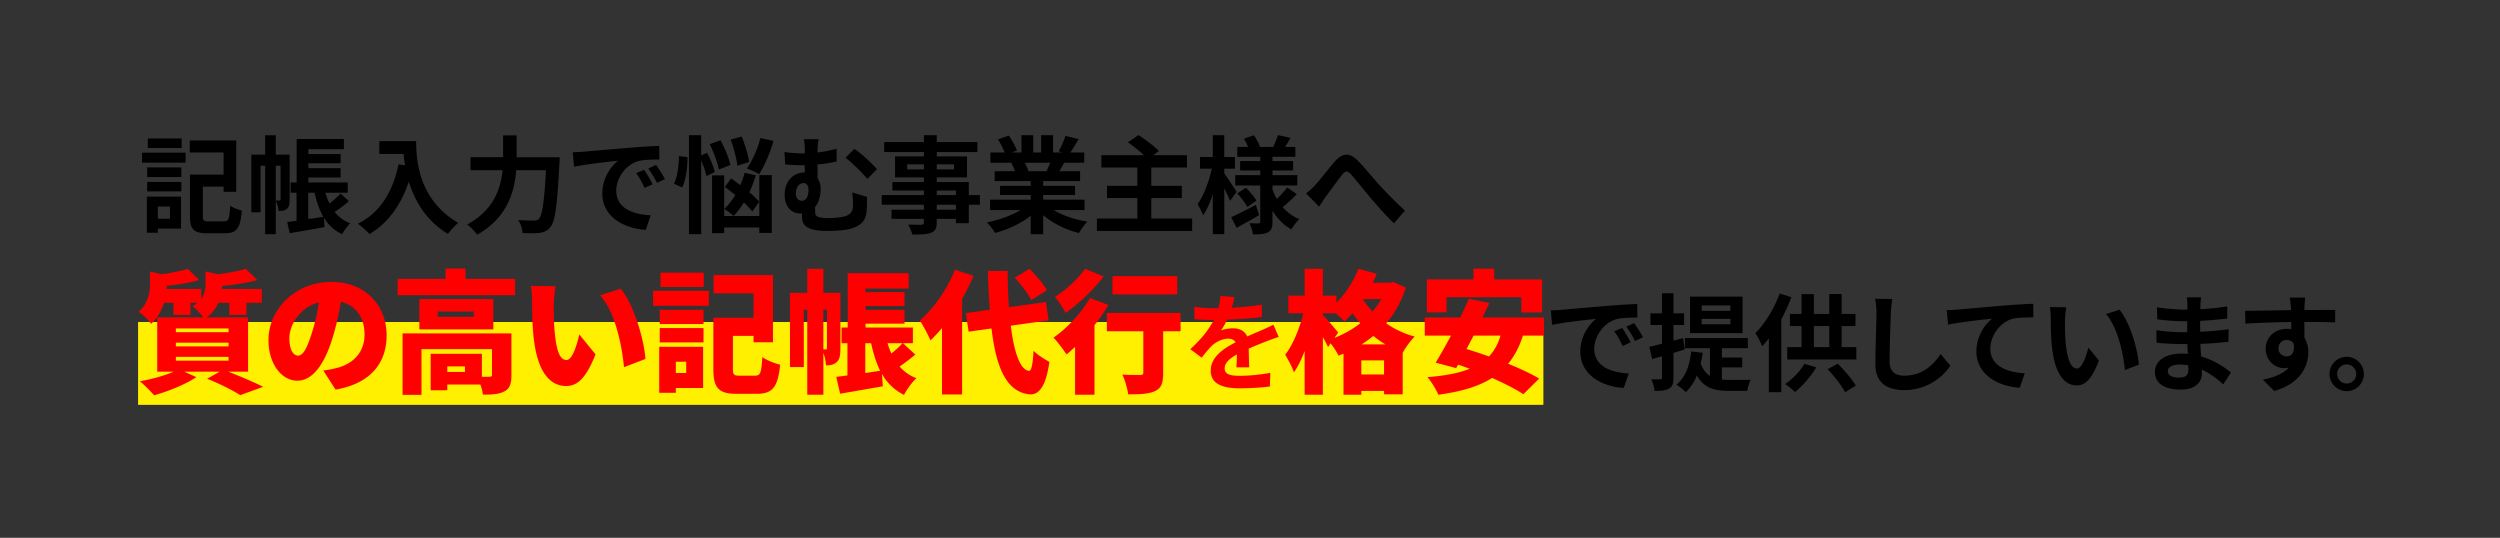
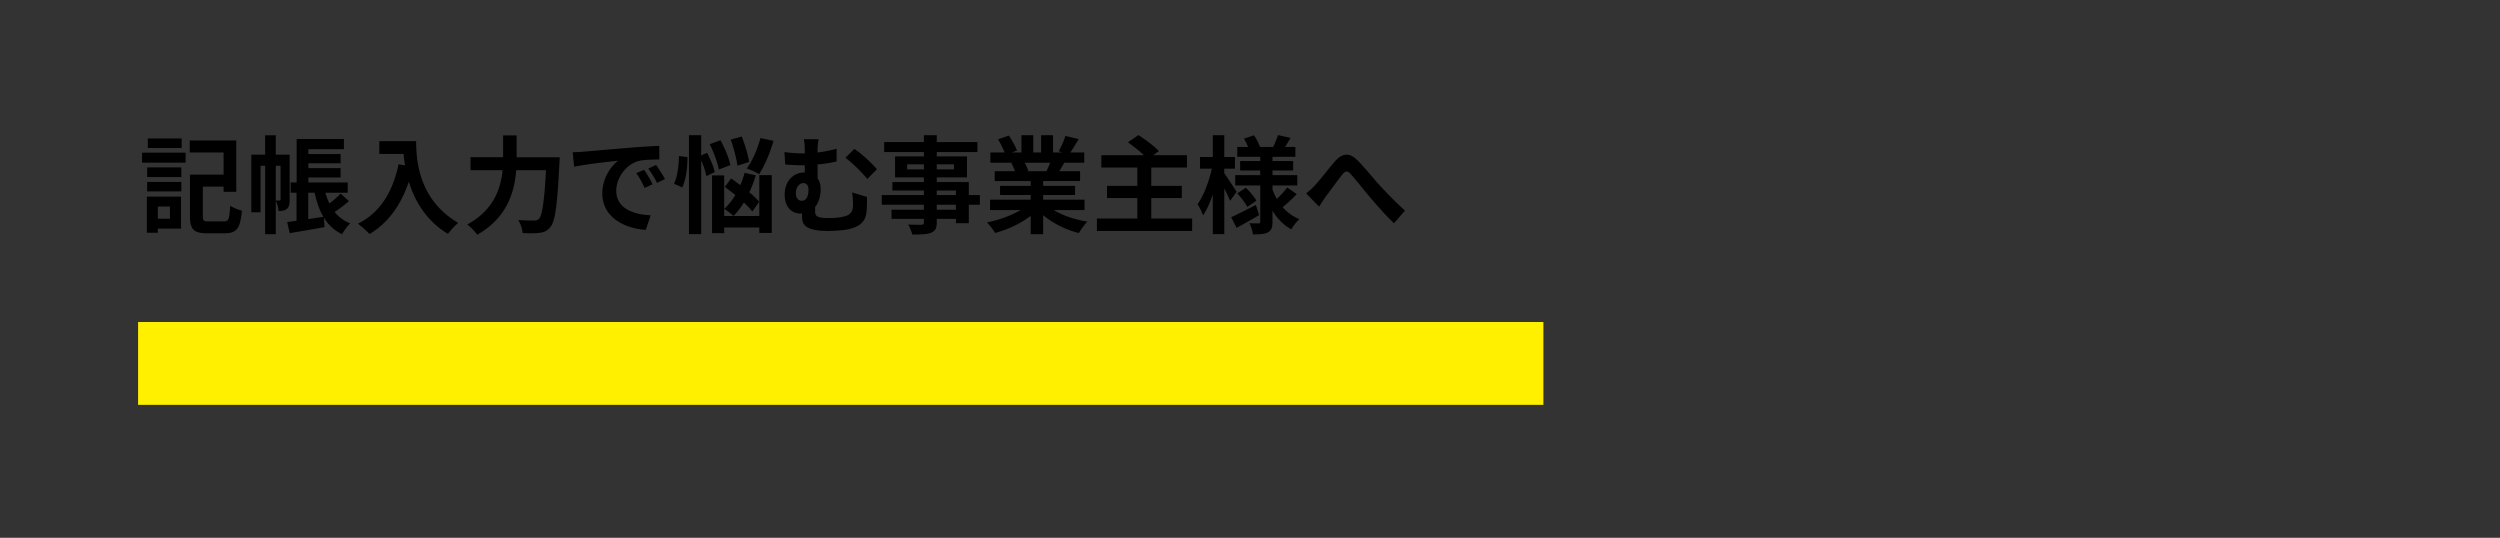
<svg xmlns="http://www.w3.org/2000/svg" id="記帳入力で悩む事業主様へ" width="3217" height="692" viewBox="0 0 3217 692">
  <rect x="0" y="0" width="3217" height="692" fill="#333333" stroke="none" />
  <defs>
    <style>
      .cls-1, .cls-2, .cls-3, .cls-4 {
        fill-rule: evenodd;
      }

      .cls-2 {
        fill: #fff000;
      }

      .cls-3 {
        fill: red;
      }

      .cls-4 {
        fill: #010000;
      }
    </style>
  </defs>
-   <path id="で提供しています_" data-name="で提供しています。" class="cls-1" d="M1995.48,399.367l1.78,18.695c15.89-3.411,43.83-6.413,56.7-7.778-9.31,6.959-20.41,22.516-20.41,42.166,0,29.611,27.12,44.9,55.88,46.805l6.44-18.695c-23.29-1.228-44.38-9.279-44.38-31.8,0-16.238,12.47-33.841,29.04-38.208,7.26-1.774,19.03-1.774,26.43-1.911l-0.14-17.466c-9.72.409-24.65,1.228-38.75,2.456-25.07,2.047-47.66,4.094-59.17,5.049C2006.3,398.958,2000.96,399.231,1995.48,399.367Zm91.9,22.652-10.14,4.231a105.074,105.074,0,0,1,10.68,18.967l10.41-4.639A169.5,169.5,0,0,0,2087.38,422.019Zm15.33-6.277-9.99,4.64a120.323,120.323,0,0,1,11.23,18.422l10.27-4.913A203.54,203.54,0,0,0,2102.71,415.742Zm123.96-15.829H2189.7V393.09h36.97v6.823Zm0,17.33H2189.7v-6.959h36.97v6.959Zm15.61-35.615h-67.51v47.078h67.51V381.628Zm-74.36,68.093-2.19-14.6-12.33,3.275V418.2h13.7V403.188h-13.7V377.4h-14.79v25.791h-14.79V418.2h14.79v24.153c-6.16,1.5-11.64,3-16.29,3.957L2126.01,462c3.98-1.092,8.08-2.32,12.6-3.548v27.292c0,1.774-.68,2.319-2.32,2.319-1.65.137-6.3,0.137-11.37,0a53.3,53.3,0,0,1,4.24,14.874c8.77,0.137,14.79-.409,18.9-3.138,4.11-2.456,5.34-6.414,5.34-13.919v-31.8Zm47.8,23.061h26.15V460.091h-26.15V448.083h33.41v-13.1h-80.94v13.1h32.19V483.7c-4.93-3.139-8.9-8.051-11.92-15.966a121.593,121.593,0,0,0,2.6-13.782l-14.79-1.774c-2.05,18.558-7.66,33.7-19.03,42.711a93.048,93.048,0,0,1,12.05,9.689,59.951,59.951,0,0,0,14.24-21.424c9.32,16.511,23.15,19.786,41.09,19.786h23.83c0.54-4.093,2.46-10.916,4.38-14.191-5.89.136-22.87,0.136-27.53,0.136-3.42,0-6.43-.136-9.58-0.409V472.782Zm74.27-95.112c-6.85,19.514-18.9,38.755-31.23,51.036,2.88,3.957,7.26,12.827,8.77,16.921,2.88-3.139,5.75-6.414,8.63-10.1v69.184h16.02V410.83a249.715,249.715,0,0,0,13.01-28.384Zm31.91,90.472c-5.62,9.689-15.2,19.651-24.79,26.064a91.321,91.321,0,0,1,12.74,10.234c9.45-7.778,20.4-19.786,27.25-31.658Zm29.85,6.96c8.63,8.87,18.22,21.424,22.6,29.611l13.69-8.6c-4.93-7.914-14.37-19.513-23.28-28.11Zm-17.66-55.539h19.85v27.155h-19.85V419.563Zm35.74,27.155V419.563h17.8V404.007h-17.8V378.353h-15.89v25.654h-19.85V378.489H2318.2v25.518h-14.93v15.556h14.93v27.155h-18.35v15.83h88.88v-15.83h-18.9Zm65.07-61.952-22.05-.273a86.908,86.908,0,0,1,1.78,18.422c0,11.736-1.37,47.624-1.37,65.91,0,23.334,14.52,33.159,36.98,33.159a70.936,70.936,0,0,0,59.43-31.385l-12.46-15.011c-9.86,14.874-24.24,27.838-46.83,27.838-10.69,0-18.9-4.5-18.9-18.286,0-16.921,1.09-47.487,1.64-62.225C2433.39,397.457,2434.08,390.5,2434.9,384.766Zm70.13,14.328,1.78,18.695c15.89-3.411,43.83-6.413,56.7-7.778-9.17,6.959-20.27,22.516-20.27,42.166,0,29.475,27.12,44.895,55.74,46.805l6.44-18.7c-23.15-1.228-44.24-9.415-44.24-31.795,0-16.238,12.33-33.978,28.9-38.345,7.26-1.637,19.04-1.637,26.43-1.773l-0.14-17.467c-9.58.273-24.65,1.228-38.75,2.32-25.06,2.183-47.66,4.23-59.03,5.185C2515.85,398.685,2510.51,398.958,2505.03,399.094Zm153.87-3.684-21.09-.273a82.851,82.851,0,0,1,1.1,13.919c0,8.324.13,24.289,1.5,36.844,3.84,36.571,16.85,50.08,31.91,50.08,10.96,0,19.59-8.324,28.62-32.068l-13.69-16.648c-2.6,10.917-8.08,26.883-14.52,26.883-8.63,0-12.73-13.51-14.65-33.16-0.82-9.825-.96-20.059-0.82-28.929A109.8,109.8,0,0,1,2658.9,395.41Zm68.48,3.138-17.4,5.595c14.93,16.921,22.19,50.081,24.38,72.051l17.94-6.96C2750.79,448.356,2740.39,414.241,2727.38,398.548Zm62.15,79.01c0-4.639,5.34-8.46,15.06-8.46a76.269,76.269,0,0,1,11.23.955c0.14,2.456.14,4.367,0.14,5.868,0,7.914-4.79,9.961-12.05,9.961C2794.46,485.882,2789.53,482.744,2789.53,477.558Zm42.86-94.975H2813.9a54.461,54.461,0,0,1,.83,9.415v6.414h-5.34a256.616,256.616,0,0,1-33.83-3l0.41,15.556a315.9,315.9,0,0,0,33.55,2.456h5.07c-0.14,4.64-.14,9.553-0.14,14.056h-6.57c-7.26,0-24.1-.955-33.01-2.593l0.14,16.1c9.04,1.092,24.65,1.774,32.59,1.774h7.13c0.13,4.094.27,8.461,0.54,12.691-2.74-.273-5.61-0.41-8.49-0.41-21.09,0-33.82,9.689-33.82,23.471,0,14.465,11.5,22.789,33.41,22.789,18.08,0,26.98-9.006,26.98-20.605,0-1.5,0-3.139-.14-5.049,10.96,4.912,20.27,12.145,27.67,18.967l9.86-15.283c-7.94-6.55-21.09-15.693-38.35-20.605-0.41-5.459-.68-11.053-0.96-16.239,13.15-.409,23.83-1.364,36.16-2.729l0.14-16.1c-11.1,1.5-22.74,2.593-36.57,3.275V412.877c13.28-.683,25.75-1.911,34.79-3l0.13-15.693a288.019,288.019,0,0,1-34.65,3.684c0-2.183,0-4.23.14-5.595A92.909,92.909,0,0,1,2832.39,382.583Zm133.96,0.409h-19.86a98.659,98.659,0,0,1,1.37,11.872c0.14,1.092.14,2.456,0.27,4.23-18.62.273-43.55,0.819-59.16,0.819l0.41,16.512c16.85-.956,38.21-1.774,58.89-2.047,0.14,3,.14,6.14.14,9.142a35.78,35.78,0,0,0-5.48-.409c-14.93,0-27.39,10.1-27.39,25.518,0,16.648,13.01,25.108,23.55,25.108a29.432,29.432,0,0,0,6.17-.682c-7.54,8.187-19.59,12.691-33.42,15.556l14.65,14.465c33.42-9.279,43.83-31.931,43.83-49.671a34.691,34.691,0,0,0-4.93-18.695c0-6-.14-13.509-0.14-20.469,18.63,0,31.36.273,39.58,0.683l0.14-16.1c-7.12-.136-25.89.137-39.72,0.137,0.14-1.638.14-3.139,0.14-4.23C2965.53,392.544,2966.07,385.176,2966.35,382.992Zm-34.38,65.364c0-7.232,5.21-10.917,10.55-10.917a10.1,10.1,0,0,1,8.9,4.776c1.92,12.009-3.15,16.375-8.9,16.375C2937.04,458.59,2931.97,454.633,2931.97,448.356Zm87.68,10.78a22.107,22.107,0,1,0,22.19,22.106A22.2,22.2,0,0,0,3019.65,459.136Zm0,34.388a12.282,12.282,0,1,1,12.33-12.282A12.315,12.315,0,0,1,3019.65,493.524Z" />
  <path id="長方形_5" data-name="長方形 5" class="cls-2" d="M177.7,414.377H1986.04V520.955H177.7V414.377Z" />
-   <path id="質の高い記帳代行を格安" class="cls-3" d="M226.291,459.184h67.8v4.947h-67.8v-4.947Zm0-18.253h67.8v4.776h-67.8v-4.776Zm0-18.253h67.8v4.776h-67.8v-4.776Zm92.964,55.612V408.348H266.01a46.4,46.4,0,0,0,15.066-18.765h14.039v15.695H317.2V389.583h19.689V371.842H285.7c0-1.365.171-2.559,0.171-3.924,15.237-1.364,31.844-3.752,45.026-7.676l-14.723-14.33c-8.9,2.9-22.428,5.289-35.953,7l-15.75-3.583v15.865c0,6.312-.856,12.794-5.479,19.106V371.842H214.307c0-1.365.171-2.729,0.171-4.094,14.21-1.365,29.619-3.753,41.774-7.506l-14.724-14.33c-8.388,2.73-21.057,5.289-33.555,7l-14.9-3.583v14.842c0,11.429-1.883,25.588-14.723,37.188,4.964,2.9,12.84,10.577,16.093,15.353a60.052,60.052,0,0,0,16.606-27.124H223.21v15.695h21.914V389.583h8.9a50.581,50.581,0,0,1-6.334,4.606c4.28,2.73,10.443,9.212,13.7,14.159H202.323V478.29h21.058c-11.642,5.118-28.249,9.724-43.486,12.282,5.479,4.265,14.039,13.136,18.49,18.083,17.634-4.947,40.062-13.818,54.272-23.371l-15.58-6.994h45.711l-16.264,9.041c16.607,6.653,33.727,15.353,42.63,21.153L338.6,497.737c-10.615-5.459-28.591-12.965-44.684-19.447h25.338ZM497.5,431.548c0-38.723-27.564-68.747-71.221-68.747-45.711,0-80.808,34.459-80.808,75.059,0,29.171,16.094,52.03,37.323,52.03,20.2,0,35.61-22.859,45.711-56.977a338.471,338.471,0,0,0,10.1-44.524c19.688,4.606,30.474,20.3,30.474,42.306,0,22.518-14.552,37.7-36.3,42.989a130.712,130.712,0,0,1-16.778,3.071L431.76,501.32C476.272,493.814,497.5,467.543,497.5,431.548Zm-125.15,3.583c0-16.206,12.669-39.236,38.007-46.059a252.445,252.445,0,0,1-8.731,38.382c-6.163,19.789-11.3,30.195-18.147,30.195C377.488,457.649,372.352,449.972,372.352,435.131Zm226,43.5h-22.77v-7.165h22.77v7.165ZM658.1,428.99H518.054v79.153h24.311V449.29H633.1v33.094c0,1.877-.856,2.388-3.082,2.388a92.041,92.041,0,0,1-9.929,0V455.26H554.178v46.913h21.4v-7.336h42.629A71.649,71.649,0,0,1,621.46,507.8c11.3,0,20.2-.341,27.393-4.094,7.19-3.583,9.245-10.065,9.245-20.812V428.99Zm-48.451-21.324h-46.4v-6.824h46.4v6.824Zm25.167-22.859H539.625v39.065h95.189V384.807Zm-35.781-25.93V345.571H573.352v13.306H511.719V379.86H662.891V358.877H599.033Zm115.929,9.383-31.844-.342a101.455,101.455,0,0,1,1.541,18.424c0,10.747.171,30.365,1.883,46.571,4.794,46.571,21.572,63.8,41.945,63.8,14.895,0,25.852-10.577,37.836-40.771l-20.887-25.589c-2.568,11.6-8.56,32.924-16.435,32.924-9.93,0-13.354-15.694-15.409-38.041-1.027-11.43-1.027-22.518-1.027-33.777A159.081,159.081,0,0,1,714.962,368.26ZM798.68,371.5l-26.536,8.529c20.031,21.836,28.42,66.7,30.816,92.46l27.564-10.577C828.983,437.348,815.458,391.119,798.68,371.5ZM905.622,350.86H849.981v18.423h55.641V350.86ZM883.023,465.5V480H869.669V465.5h13.354Zm21.743-19.277h-56.5v59.195h21.4v-6.141h35.1V446.219Zm-55.813-5.629h56.326V422.166H848.953V440.59Zm0-23.542h56.326V398.625H848.953v18.423Zm-8.56-23.541h71.734V374.23H840.393v19.277Zm111.453,89.9c-7.533,0-8.731-1.024-8.731-8.7V432.231h26.537v8.188h25V353.93H918.291v23.542h51.361V408.86h-51.7v66.018c0,24.906,7.191,31.9,30.474,31.9h25.167c20.716,0,27.391-8.7,30.3-37.529-6.846-1.536-17.632-5.8-22.939-9.724-1.2,20.13-2.4,23.883-9.416,23.883H951.846Zm107.664-84.954h4.62v49.471c0,1.365-.34,1.706-1.2,1.706h-3.42V398.454Zm21.91-21.665h-21.91V345.912h-20.72v30.877h-22.25v95.53h17.8V398.454h4.45V507.973h20.72V454.066a60.069,60.069,0,0,1,3.42,16.036c5.82,0,9.76-.683,13.87-4.265,3.94-3.582,4.62-10.065,4.62-17.23V376.789ZM1113.44,480V441.613h7.53c2.91,13.306,6.5,25.248,11.64,35.483Zm48.1-38.383a140.727,140.727,0,0,1-14.55,13.306,120.658,120.658,0,0,1-4.96-13.306h19.51Zm0.35,0h12.84V421.484h-60.95v-4.947h50.16V398.625h-50.16v-4.777h50.16V375.936h-50.16V371.33h55.47V351.542h-78.41v69.942h-7.88v20.129h7.53v41.454c-5.3.852-10.1,1.364-14.38,1.876l4.97,21.665c15.92-2.73,35.95-6.141,54.95-9.553l-1.19-16.036a66.045,66.045,0,0,0,28.42,27.124c3.42-6.653,10.61-16.718,15.92-21.494a53.389,53.389,0,0,1-21.57-15.012c6.67-4.606,13.86-10.065,20.2-15.353Zm185.19-68.065c-4.28-8.188-14.21-19.618-22.42-27.636l-18.84,11.43c8.05,8.7,17.47,20.812,21.06,28.83Zm-118.13-26.441c-10.1,25.076-27.56,49.982-45.36,65.335,4.28,6.142,11.3,19.618,13.69,25.589a193.156,193.156,0,0,0,14.9-15.865v85.465h25.85V384.466a263.358,263.358,0,0,0,14.72-29.512Zm120.36,65.165-3.42-23.542-47.6,6.483c-1.03-14.33-1.54-30.024-1.71-46.571h-25.34c0.52,18.082,1.2,34.8,2.4,49.983l-30.82,4.264,3.6,23.883,29.44-4.094c6.17,51.518,19.52,81.712,49.14,84.783,9.93,0.682,20.54-6.653,25.34-41.8-4.45-2.388-15.58-9.041-20.38-14.329-1.02,18.253-2.73,26.271-6.16,25.929-11.3-1.876-19-24.223-23.11-58.171ZM1514.89,355.3h-83.38v23.541h83.38V355.3Zm-118.64-9.383c-8.05,11.771-24.49,27.3-38.7,36.165,4.28,4.948,10.62,14.842,13.7,20.471,16.95-11.6,35.95-29.853,48.96-46.741Zm6.33,37.53c-10.96,19.277-29.62,39.065-46.91,51.006,4.96,5.118,13.35,16.377,16.78,21.665,3.59-2.9,7.19-6.311,10.95-9.723v61.583h25v-89.56a234.061,234.061,0,0,0,17.81-25.93Zm116.59,19.277h-94.85V426.26h46.91v53.224c0,2.388-1.03,3.071-4.11,3.071s-14.38,0-22.77-.512c3.26,7.165,6.51,18.082,7.36,25.418,14.56,0,26.03-.341,34.25-4.094,8.56-3.753,10.78-10.577,10.78-23.2V426.26h22.43V402.719Zm69.34-20.392-18.08-1.5a75.129,75.129,0,0,1-2.74,15.692h-6.57a178.871,178.871,0,0,1-24.11-1.637v15.966c7.54,0.545,17.53.818,23.15,0.818h1.78c-6.16,12.282-15.89,24.426-30.27,37.663l14.66,10.917a157.542,157.542,0,0,1,12.73-15.011c5.21-5.049,13.7-9.415,21.37-9.415,3.83,0,7.53,1.228,9.58,4.639-15.61,8.051-32.04,18.968-32.04,36.435,0,17.6,15.88,22.788,37.39,22.788a343.533,343.533,0,0,0,38.75-2.32l0.55-17.6a224.745,224.745,0,0,1-38.89,3.821c-13.42,0-19.86-2.047-19.86-9.552,0-6.823,5.48-12.145,15.75-18.013-0.14,6-.28,12.555-0.69,16.648h16.44c-0.14-6.277-.41-16.375-0.55-24.016,8.35-3.821,16.16-6.823,22.32-9.28,4.66-1.774,11.92-4.5,16.3-5.731l-6.85-15.829c-5.07,2.593-9.86,4.776-15.2,7.1-5.62,2.456-11.37,4.776-18.49,8.051-3.01-6.96-9.86-10.507-18.21-10.507-4.52,0-11.92,1.091-15.48,2.729a95.3,95.3,0,0,0,7.81-13.919c14.79-.409,31.63-1.5,44.64-3.412l0.14-15.829a348.081,348.081,0,0,1-38.76,3.958A132,132,0,0,0,1588.51,382.327Zm163.58,60.822a135.737,135.737,0,0,0,15.06-10.918,127.445,127.445,0,0,0,15.58,10.918h-30.64Zm-0.35,38.723V463.79h29.28v18.082h-29.28Zm-29.78-53.906c-2.74-3.582-15.07-18.082-19.69-22.688v-2.047h16.78c4.1,3.753,8.56,7.847,10.95,10.406a122.918,122.918,0,0,0,10.45-10.577,162.329,162.329,0,0,0,9.93,12.965,131.656,131.656,0,0,1-33.22,18.765Zm55.47-43.159a104.8,104.8,0,0,1-11.3,16.035,122.638,122.638,0,0,1-12.16-15.523l0.34-.512h23.12Zm15.75-21.836-4.11.853h-22.6c1.88-3.753,3.59-7.676,5.13-11.429l-23.62-6.653a124.961,124.961,0,0,1-28.25,43.671v-9.041h-17.46v-34.46h-23.46v34.46h-20.88v22.859h19.17c-4.62,18.935-13.18,40.259-23.28,53.224,3.59,6.141,9.07,15.864,11.13,22.688,5.13-7.165,9.75-16.718,13.86-27.465v56.3h23.46V433.766c2.57,4.606,4.96,9.212,6.67,12.794l3.26-4.776a95.889,95.889,0,0,1,10.27,15.865c2.05-.853,4.28-1.706,6.33-2.559v52.883h22.94v-4.947h29.28v4.435h23.97V453.725h0.17c3.25-6.141,10.27-15.865,15.24-20.641a115,115,0,0,1-36.64-17.059,129.539,129.539,0,0,0,25.17-45.889Zm68.26,19.448h96.22v19.617h26.71V359.56h-61.64V345.742h-26.7V359.56H1836.1v42.476h25.34V382.419Zm69.34,49.471a63.69,63.69,0,0,1-14.72,26.782c-10.1-3.582-19.86-6.823-28.94-9.553,2.91-5.459,6-11.259,9.08-17.229h34.58Zm55.98,0V408.519h-79.09c3.08-6.312,6.16-12.624,8.9-18.594l-26.36-5.459c-3.26,7.676-7.2,15.694-11.13,24.053h-45.71V431.89h33.72c-6.85,12.964-13.86,25.247-19.69,34.8l26.37,6.994,2.57-4.435c4.96,1.535,9.93,3.412,14.89,5.288-14.38,5.8-32.53,9.041-54.27,10.747,4.62,5.459,11.64,16.718,13.87,22.689,28.25-3.924,51.36-10.236,69.16-21.665,16.1,7.164,30.65,14.5,40.24,20.982l20.37-20.129c-10.27-6.142-24.48-12.8-39.89-19.106,8.05-9.724,14.38-21.665,19-36.165h27.05Z" />
  <path id="記帳入力で悩む事業主様へ-2" data-name="記帳入力で悩む事業主様へ" class="cls-4" d="M233.755,178.174h-43.55v12.282h43.55V178.174ZM218.69,265.781v15.693H203.078V265.781H218.69Zm14.243-12.827H188.972v46.532h14.106v-5.322h29.855v-41.21Zm-43.55-6.687h43.961V234.122H189.383v12.145Zm0-18.422h43.961V215.428H189.383v12.417Zm-6.574-18.558h56.013V196.46H182.809v12.827Zm85.731,75.6c-6.437,0-7.532-.955-7.532-6.686V240.127h26.705v6.686h16.3V180.767H244.163v15.42h43.55v28.52H244.437V278.2c0,17.466,5.341,21.969,22.322,21.969h22.6c15.475,0,19.858-6.55,21.912-29.2-4.382-.955-11.5-3.684-15.064-6.277-0.959,17.057-1.918,20.2-8.081,20.2H268.54ZM354.879,258V213.244h6.162v43.394c0,1.092-.274,1.365-0.958,1.365h-5.2Zm17.8-58.951h-17.8V174.081H341.184v24.971h-17.8v74.1H335.3V213.244h5.889V301.4h13.695V258.276a37.473,37.473,0,0,1,3.56,13.236c4.793,0,7.806-.409,10.819-2.866,2.876-2.183,3.424-6.55,3.424-11.6v-58Zm23.966,48.989h8.217c2.6,11.872,6.163,22.243,11.23,30.976-6.437.956-13.147,2.047-19.447,2.866V248.041Zm41.633,1.092a122.988,122.988,0,0,1-14.38,12.69,82.142,82.142,0,0,1-5.2-13.782h28.759V234.805H396.785v-6.414h41.5V216.383h-41.5v-6.277h41.5V198.234h-41.5v-6.277h45.741v-13.1H381.721v55.948h-7.67v13.236h7.533v36.025c-4.383.683-8.491,1.228-12.052,1.638l3.287,14.328c12.736-2.183,29.17-4.913,44.782-7.778l-0.821-12.281A53.951,53.951,0,0,0,440.2,301.4a66.9,66.9,0,0,1,10.408-14.056,46.208,46.208,0,0,1-20-14.6,162.02,162.02,0,0,0,18.352-13.919Zm49.842-67.547V198.1h31.224c0.411,4.64.959,9.552,1.917,14.738l-8.353-1.5c-7.533,35.888-23.83,62.225-52.315,76.553a129.871,129.871,0,0,1,14.927,13.237c23.83-14.192,40.263-36.844,50.535-67.411,7.532,24.426,22.049,50.217,50.4,67.274A87.5,87.5,0,0,1,589.6,286.8c-50.4-29.611-54.1-79.419-54.1-105.209H488.123Zm176.67,20.741v-28.11H647.4v28.11H605.494v16.648h41.222c-2.328,23.881-11.5,51.445-45.467,69.867,3.971,3,10.134,9.143,12.736,13.237,38.483-21.7,48.069-54.857,50.261-83.1h38.345c-2.191,40.529-4.93,58.405-9.038,62.635-1.918,1.774-3.561,2.183-6.437,2.183-3.561,0-11.641,0-20.268-.682a37.606,37.606,0,0,1,5.614,16.784c8.354,0.41,16.845.41,21.912-.272,5.889-.819,9.861-2.32,13.969-7.642,6.026-7.1,8.765-27.565,11.5-81.875,0.274-2.184.411-7.779,0.411-7.779H664.793Zm72.191-6.413,1.781,18.7c15.886-3.412,43.824-6.414,56.7-7.778-9.313,6.959-20.406,22.515-20.406,42.165,0,29.612,27.116,44.9,55.876,46.806l6.436-18.695c-23.281-1.228-44.371-9.279-44.371-31.8,0-16.239,12.462-33.842,29.033-38.208,7.258-1.774,19.036-1.774,26.431-1.911l-0.137-17.467c-9.723.41-24.651,1.229-38.756,2.457-25.062,2.047-47.659,4.093-59.162,5.049C747.8,195.505,742.462,195.777,736.984,195.914Zm91.893,22.652-10.134,4.23a105.123,105.123,0,0,1,10.682,18.968l10.408-4.64A169.313,169.313,0,0,0,828.877,218.566Zm15.339-6.277-10,4.64a119.887,119.887,0,0,1,11.23,18.421l10.272-4.912A203.944,203.944,0,0,0,844.216,212.289Zm134.367-34.661c-3.835,14.192-10.409,29.612-17.667,39.164,4.382,1.638,12.189,4.913,15.886,7.369,6.848-10.507,14.106-27.019,18.488-42.848Zm-14.654,30.84c-1.1-8.46-5.2-22.106-9.45-32.75l-14.242,3.957c3.971,10.781,7.669,24.972,8.628,33.569Zm-24.1,3.957c-1.644-8.733-7.258-21.969-12.736-31.931l-13.832,5.049c5.2,10.371,10.271,24.153,11.777,32.614Zm-66.147-11.6c-0.137,12.282-2.054,27.156-6.436,35.616l10.682,4.776c4.793-10.234,6.847-26.063,6.71-39.027Zm46.015,20.606c-1.232-6.687-5.615-16.785-9.86-24.7l-7.532,3.275V173.944H886.553V301.26H902.3v-94.7a95.317,95.317,0,0,1,6.71,20.059Zm57.245,38.208A92.055,92.055,0,0,0,964.2,247.5a151.316,151.316,0,0,0,8.354-21.97l-14.38-3.138a119.872,119.872,0,0,1-5.478,15.829c-4.108-3-8.217-6-11.914-8.6l-8.08,10.917c4.245,3.138,8.9,6.686,13.557,10.371a82.8,82.8,0,0,1-14.242,17.876,91.167,91.167,0,0,1,11.914,9.143A99.583,99.583,0,0,0,957.218,260.6a99.752,99.752,0,0,1,10.819,11.6Zm0.137,18.286H931.883V225.662H916.271v74.37h15.612v-7.369h45.193v7.1H993.1v-74.37H977.076v52.537Zm76.324-98.8h-19.17c1.1,3.958,1.37,8.6,1.37,17.194v1.092h-4.11a162.872,162.872,0,0,1-22.05-1.774l0.96,15.966c9.04,0.818,16.44,1.091,22.32,1.091h2.88v9.28h-0.55c-14.93,0-25.33,12.144-25.33,28.247,0,17.466,10.13,24.562,20.13,24.562a11.169,11.169,0,0,0,2.19-.136v2.865c0,9.552,1.37,19.65,33.28,19.65,9.31,0,23.55-.955,29.72-3,15.88-4.776,19.58-12.418,20.26-24.835,0.42-5.6.28-8.87,0.28-15.966l-19.04-5.731a106.911,106.911,0,0,1,1.1,16.921c0,6.959-3.01,11.6-10.14,13.646-5.2,1.637-14.1,2.456-20.95,2.456-16.16,0-17.67-3-17.67-8.87v-5.458c4.93-6,7.13-14.465,7.13-23.062,0-5.458-1.37-10.234-3.98-13.782V211.607a175.517,175.517,0,0,0,24.52-3.821V191.411a161.677,161.677,0,0,1-24.52,4.776A82.842,82.842,0,0,1,1053.4,179.129Zm46.02,12.555-11.51,11.326c7.81,5.731,20.82,18.285,28.22,27.292l12.32-12.555C1122.29,210.379,1107.91,197.006,1099.42,191.684Zm-67.79,66.728c-3.97,0-7.53-3.411-7.53-9.416,0-8.051,4.38-13.373,9.86-13.373,3.83,0,6.43,3.139,6.43,8.461C1040.39,251.726,1037.93,258.412,1031.63,258.412Zm198.46,11.463h-24.65v-6.414h24.65v6.414Zm-24.65-24.7h24.65v5.867h-24.65v-5.867Zm-38.08-27.156v-6.55h21.5v6.55h-21.5Zm60.26-6.55v6.55h-22.18v-6.55h22.18Zm33.28,39.573h-14.24V234.259h-41.22v-6h38.89V201.236h-38.89v-5.595h52.31V182.814h-52.31v-8.87h-16.58v8.87h-51.08v12.827h51.08v5.595h-37.11v27.019h37.11v6h-40.53v10.917h40.53v5.867h-54.23v12.418h54.23v6.414h-41.63V281.61h41.63v4.23c0,2.457-.82,3.275-3.42,3.412-2.19,0-10.27,0-16.84-.273a50,50,0,0,1,5.34,12.827c11.64,0,19.03-.273,24.24-2.32,5.34-2.32,7.26-5.595,7.26-13.646v-4.23h24.65v5.595h16.57V263.461h14.24V251.043Zm90.47-41.62c-1.5,3.685-3.15,7.642-4.79,10.917h-25.61l2.33-.409a73.068,73.068,0,0,0-4.66-10.508h32.73Zm44.24,60.861V256.911h-53.27v-6h41.08V239.171h-41.08v-6.14h47.52V220.34h-26.84c2.05-3.275,4.24-6.959,6.43-10.917h25.75V196.187h-17.81c3.15-4.776,6.85-10.917,10.69-17.194l-17.12-4.094a109.709,109.709,0,0,1-8.63,19.787l4.93,1.5h-12.19V173.944h-15.34v22.243H1329.6V173.944h-15.2v22.243h-12.46l6.71-2.456c-1.92-5.322-6.44-13.373-10.41-19.241l-13.97,4.776a122.706,122.706,0,0,1,8.49,16.921h-18.35v13.236h28.62l-1.64.273a60.815,60.815,0,0,1,4.65,10.644h-26.02v12.691h46.29v6.14h-39.44v11.736h39.44v6H1274v13.373h39.3c-11.77,7.1-27.94,12.827-43.27,15.966a75.48,75.48,0,0,1,10.4,13.509c16.3-4.23,33.15-12.145,45.88-22.106V301.4h16.03V276.834c12.6,10.644,29.17,18.831,46.01,23.061,2.47-4.366,7.26-11.189,10.96-14.737-15.89-2.456-31.78-7.778-43.42-14.874h39.72Zm85.86,10.917V254.864h39.3V239.171h-39.3V215.564h45.88V199.735h-43.42l7.26-5.322c-5.75-6.277-17.53-15.011-26.29-20.605l-13.42,9.279c6.57,4.776,14.79,11.053,20.54,16.648h-54.78v15.829h46.29v23.607H1424.5v15.693h39.03V281.2h-52.04v15.965h122.57V281.2h-52.59Zm109.82-34.388c-2.32-3.684-12.18-18.695-15.88-23.744v-6h13.69v-15.01h-13.69V173.944h-14.79v28.111h-16.44v15.01h15.2c-3.42,16.1-10.68,35.07-18.35,45.714a77.214,77.214,0,0,1,7.12,14.328c4.66-6.823,8.91-16.375,12.47-26.882V301.26h14.79V242.446c3.01,5.868,5.89,12.009,7.53,15.966Zm24.79,16.921c-11.64,6-23.69,12.145-31.77,15.829l6.98,13.646c8.77-4.776,19.45-10.78,29.04-16.375Zm-23.96-14.874c4.93,5.322,10.54,12.691,13.01,17.467l11.64-8.188c-2.74-4.639-8.49-11.6-13.56-16.511Zm64.22-7.642a107.721,107.721,0,0,1-13.28,14.738,73.473,73.473,0,0,1-5.61-12.009v-5.321h31.9V225.389h-31.9v-6h26.56V207.24h-26.56v-5.458h29.44V189.091h-13.28c2.19-3.411,4.65-7.5,7.12-11.6l-16.16-3.684c-1.37,4.366-4.11,10.643-6.17,15.283h-16.98a75.337,75.337,0,0,0-7.8-15.01l-12.88,4.366a77.1,77.1,0,0,1,5.34,10.644h-13.96v12.691h29.58v5.458h-25.89v12.145h25.89v6h-32.19v13.237h32.19v46.532c0,1.637-.55,2.32-2.19,2.32s-6.99,0-11.65-.273a50.249,50.249,0,0,1,4.39,14.464c8.49,0,14.92-.409,19.44-2.729,4.39-2.456,5.76-6.277,5.76-13.646V271.1c6.16,10.234,14.24,18.558,24.24,24.016a60,60,0,0,1,10.27-13.1,57.211,57.211,0,0,1-21.37-15.419,220.1,220.1,0,0,0,18.08-16.785Zm24.37,7.642,16.71,17.057c2.33-3.548,5.48-8.46,8.63-12.963,5.89-7.778,15.61-21.288,21.09-28.111,3.97-5.049,6.57-5.731,11.37-.409,6.43,7.232,16.7,20.2,25.2,30.294,8.62,10.1,20.26,23.334,30.12,32.613l14.11-16.375c-13.01-11.6-24.65-23.88-33.42-33.432-8.08-8.734-19.03-22.789-28.34-31.795-10-9.689-18.9-8.733-28.49,2.047-8.49,9.825-19.04,23.88-25.34,30.43A90.865,90.865,0,0,1,1680.71,248.86Z" />
</svg>